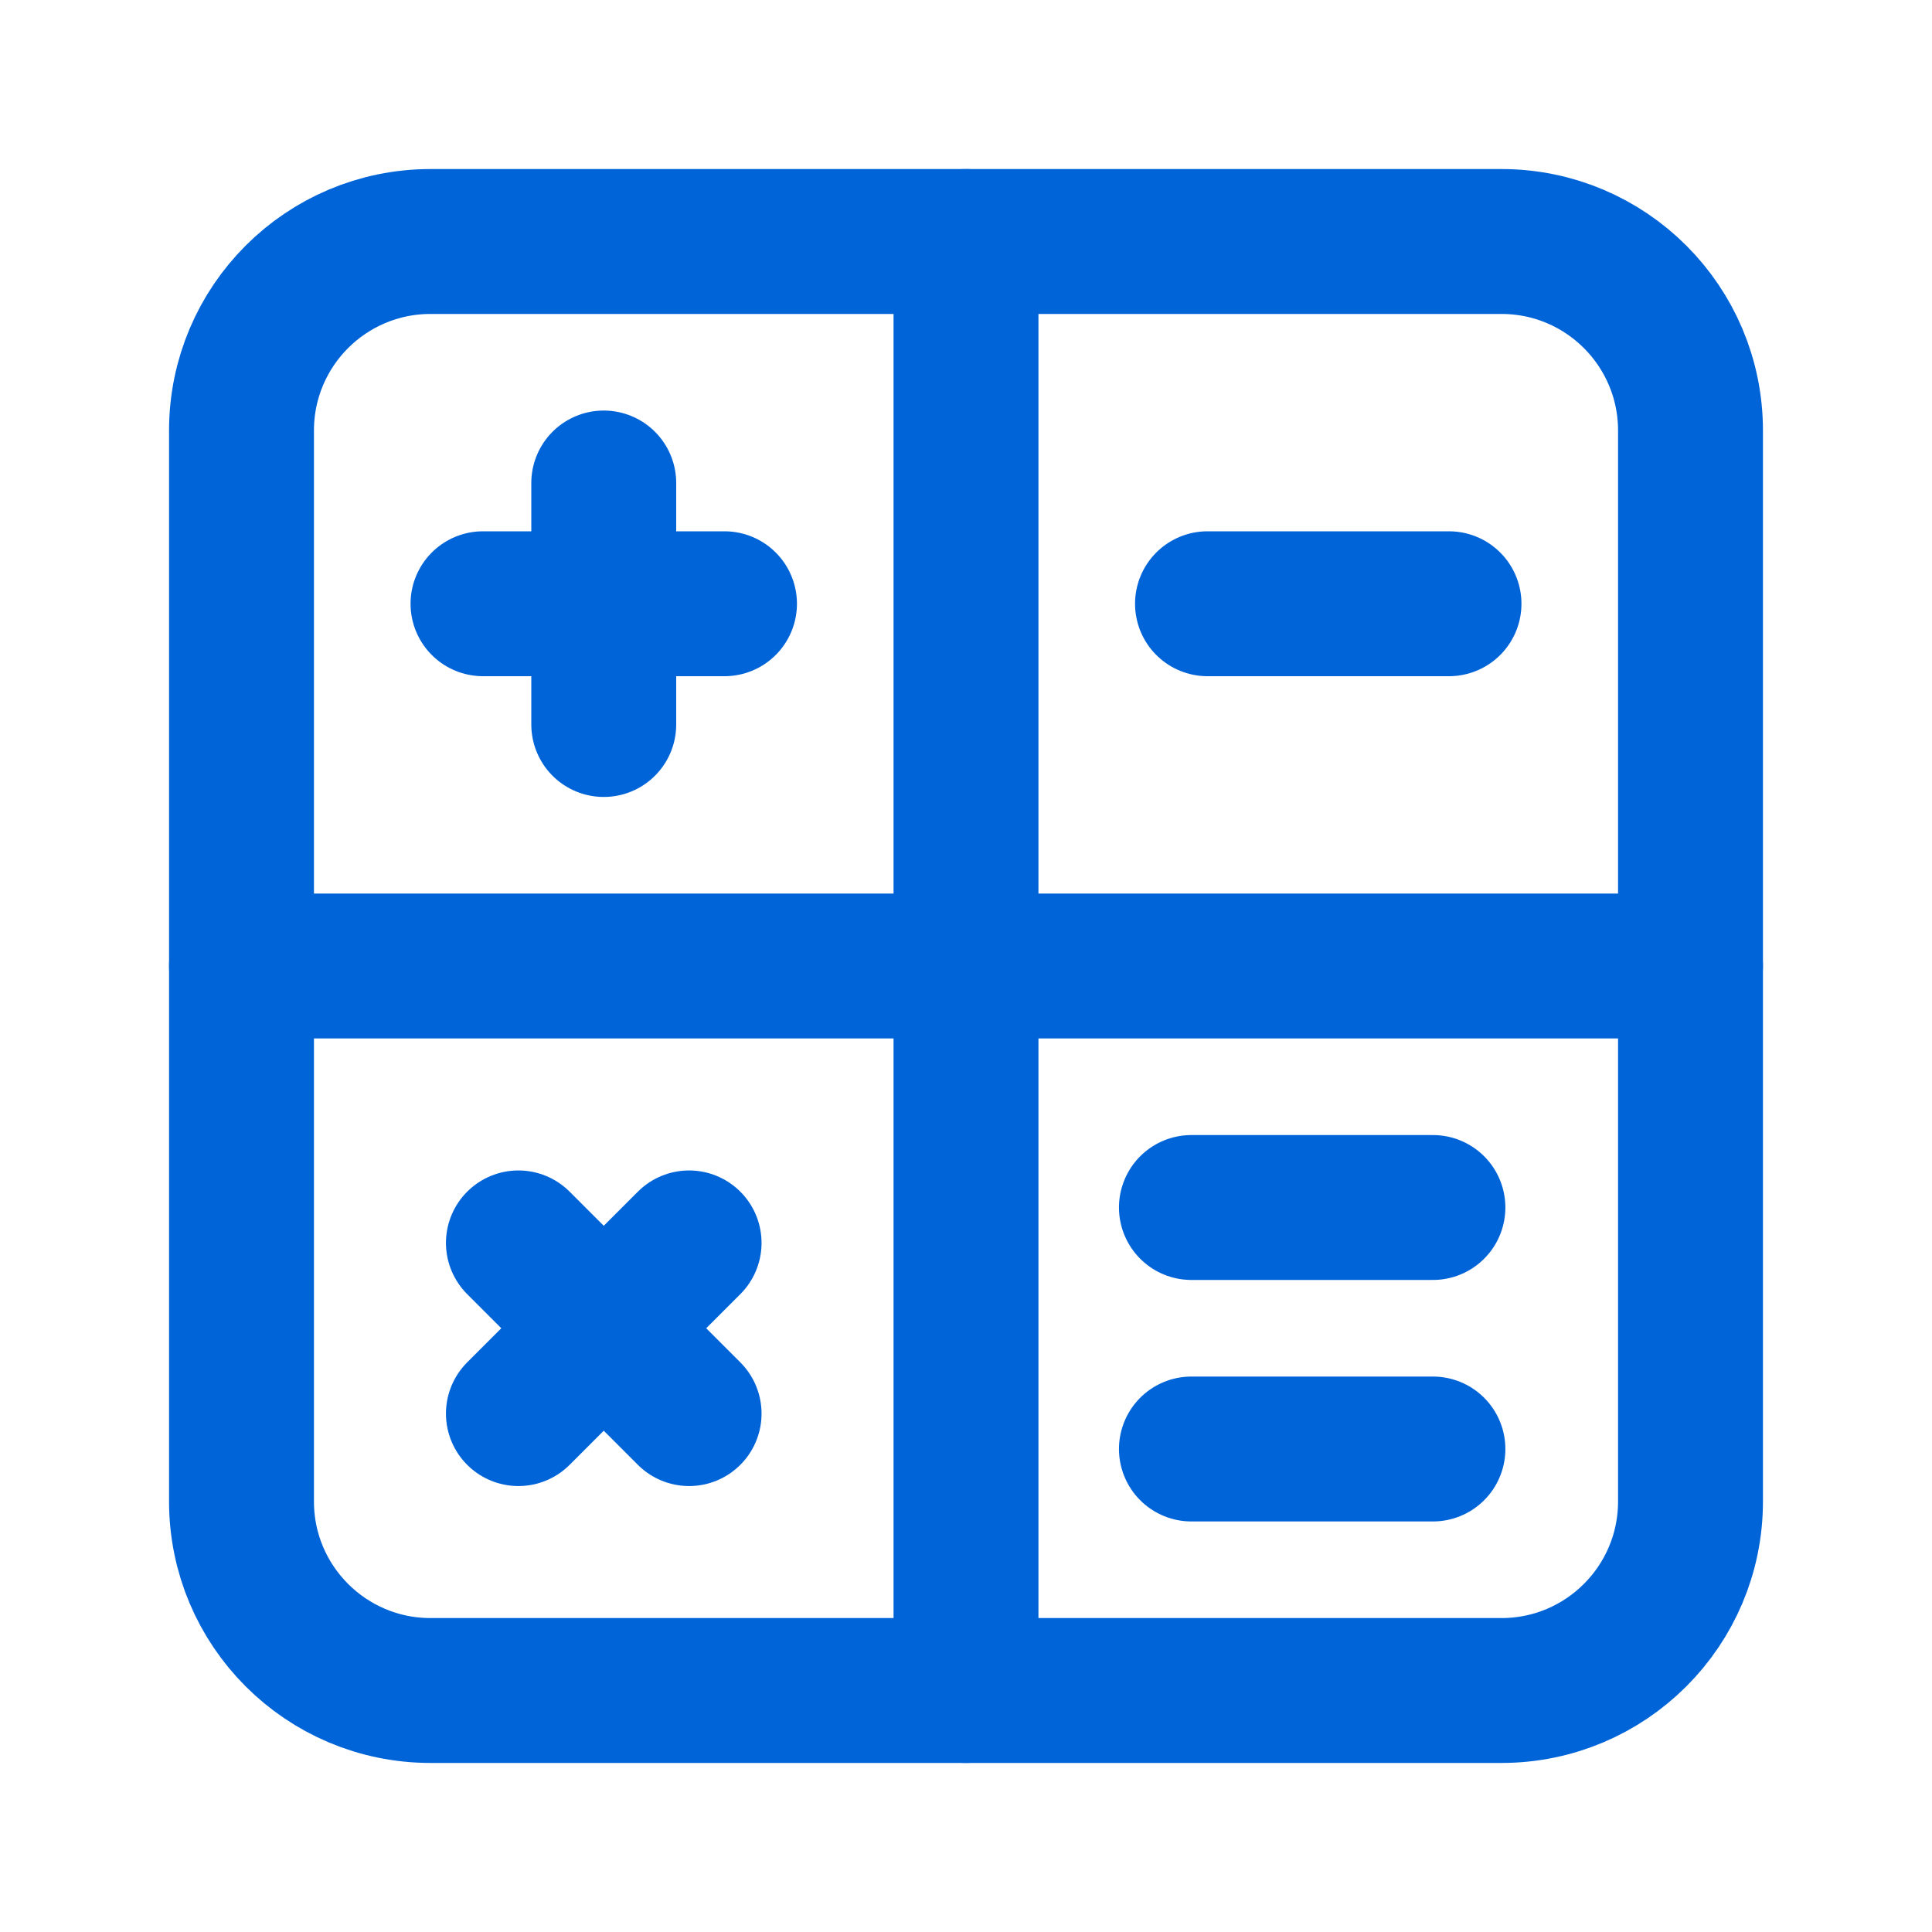
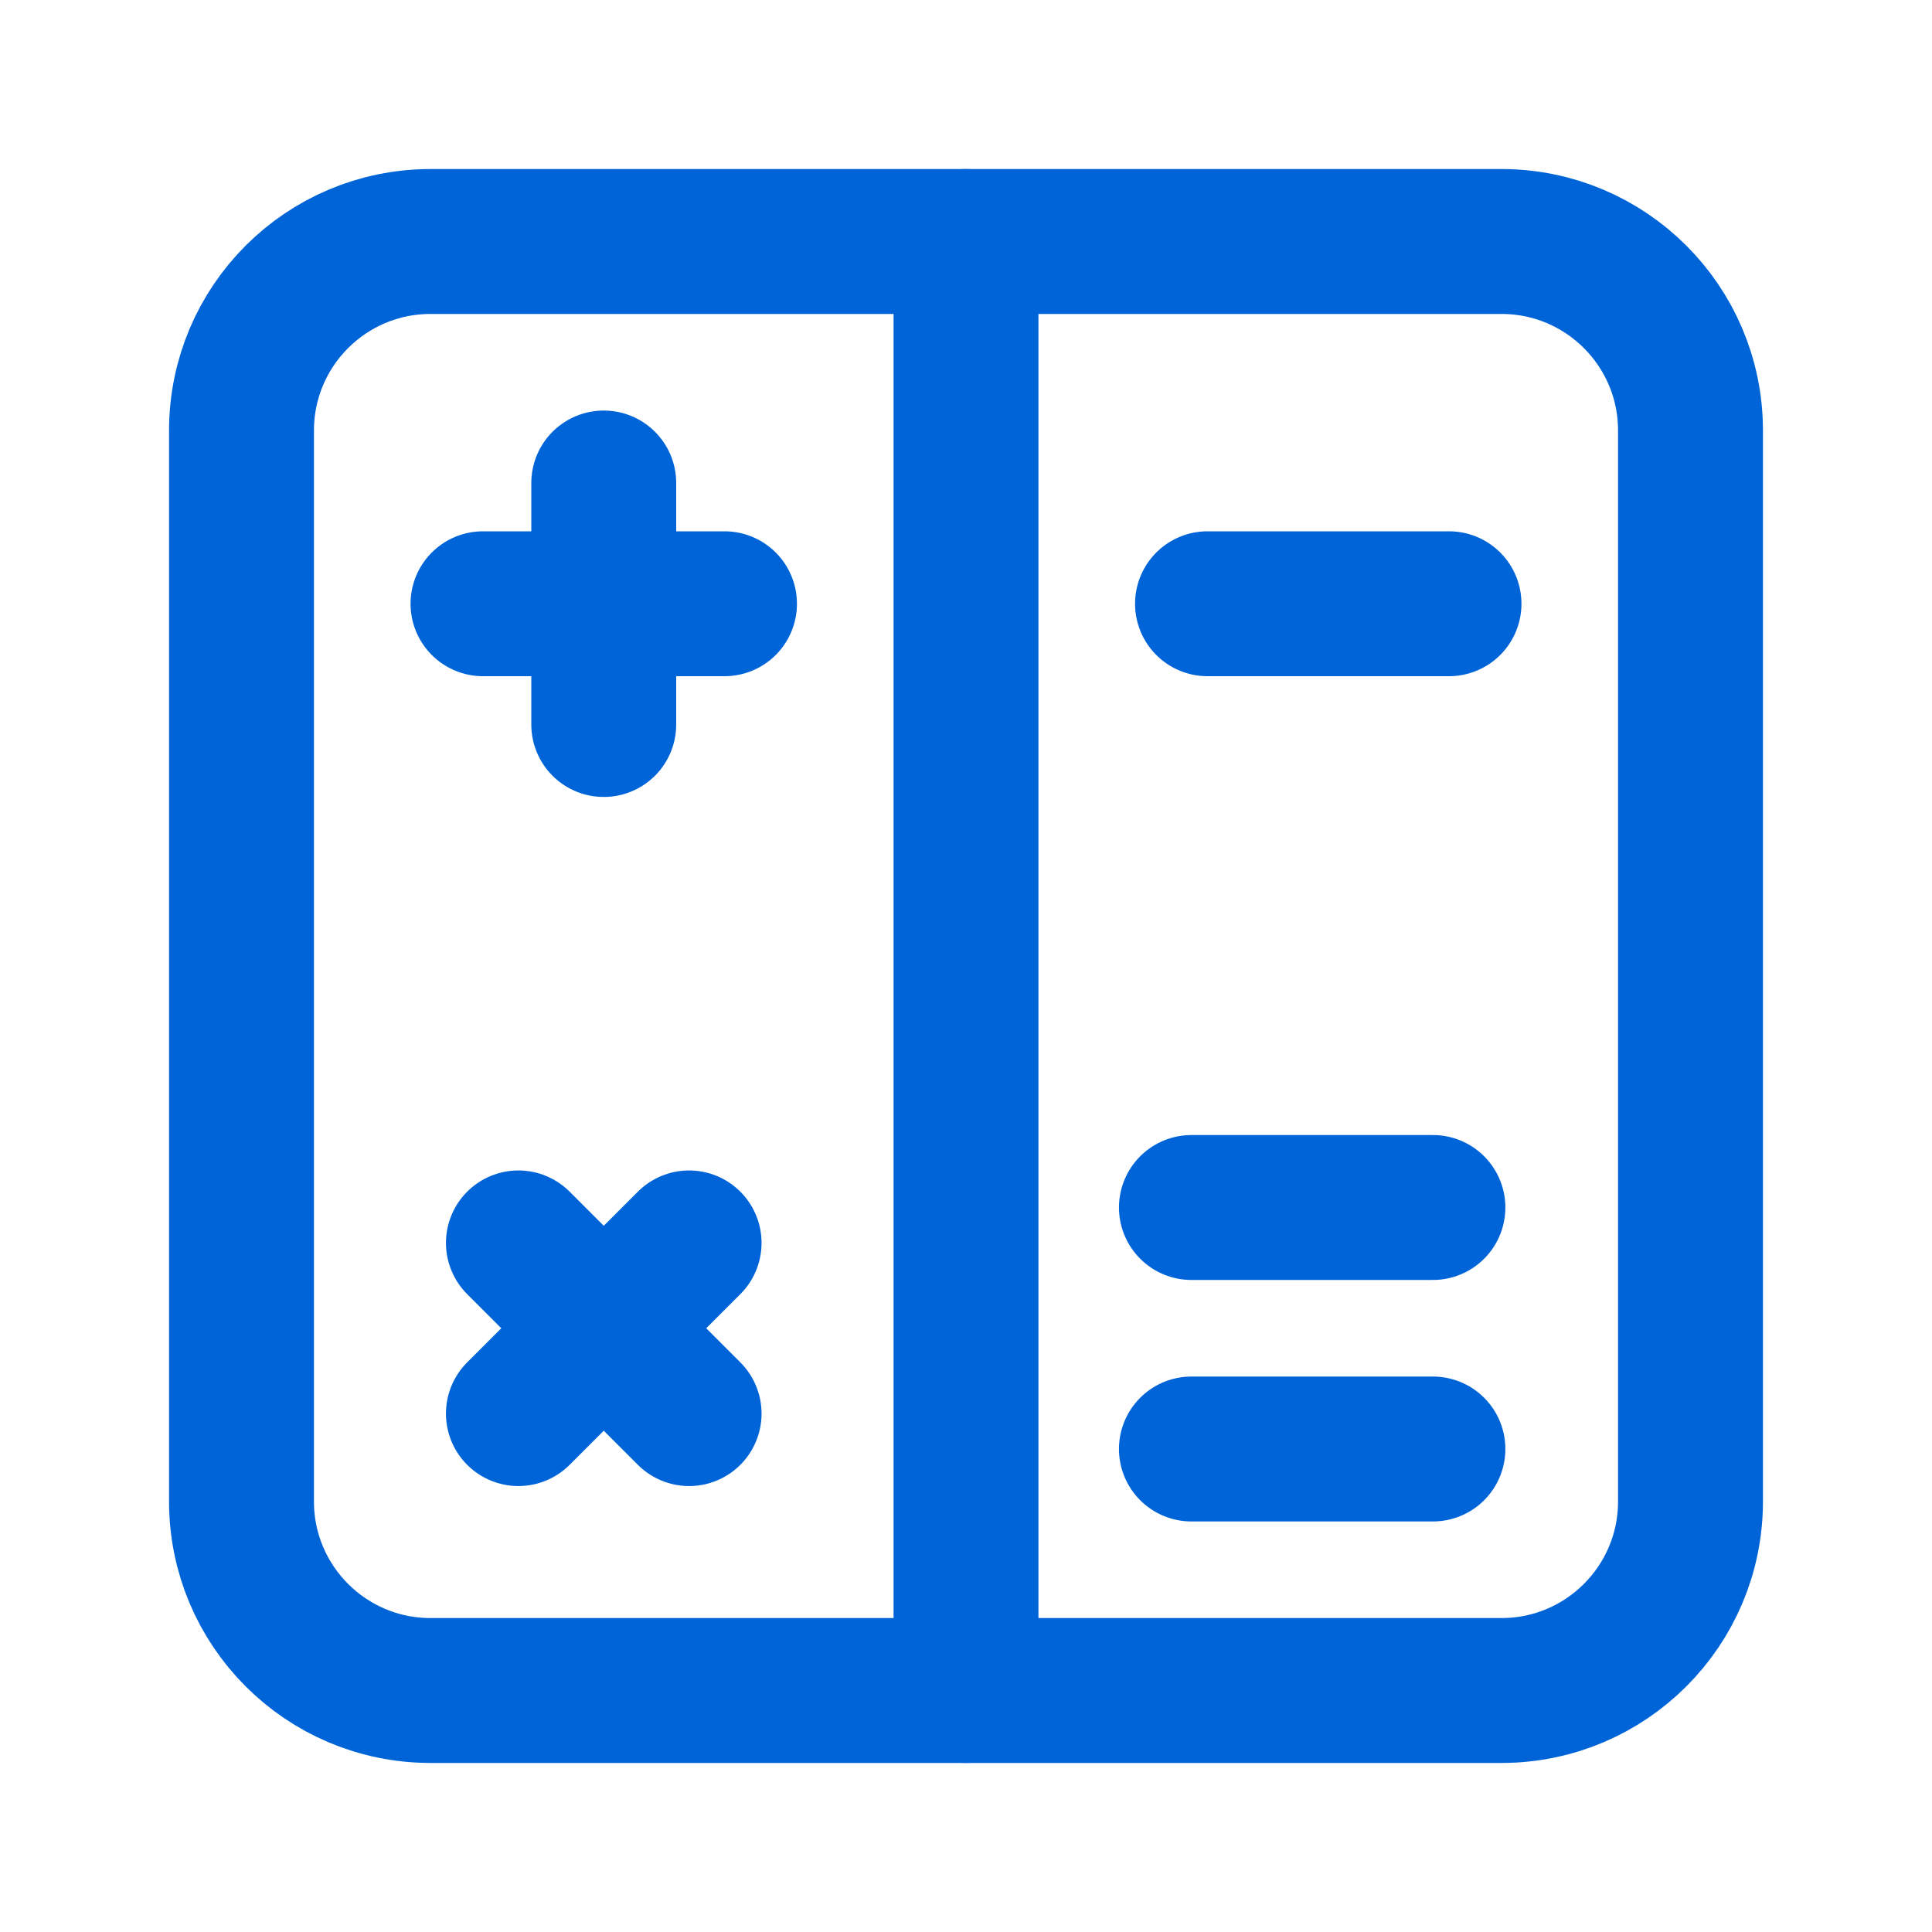
<svg xmlns="http://www.w3.org/2000/svg" width="40" height="40" viewBox="0 0 40 40" fill="none">
  <path d="M24.667 30H29.667" stroke="#0064D9" stroke-width="3" stroke-linecap="round" stroke-linejoin="round" />
  <path d="M24.667 25H29.667" stroke="#0064D9" stroke-width="3" stroke-linecap="round" stroke-linejoin="round" />
-   <path d="M5 20H35" stroke="#0064D9" stroke-width="3" stroke-linecap="round" stroke-linejoin="round" />
  <path fill-rule="evenodd" clip-rule="evenodd" d="M35 31.087C35 33.248 33.247 35 31.087 35H8.913C6.752 35 5 33.248 5 31.087V8.913C5 6.752 6.752 5 8.913 5H31.087C33.247 5 35 6.752 35 8.913V31.087Z" stroke="#0064D9" stroke-width="3" stroke-linecap="round" stroke-linejoin="round" />
  <path d="M25 12.5H30" stroke="#0064D9" stroke-width="3" stroke-linecap="round" stroke-linejoin="round" />
  <path d="M10 12.5H15" stroke="#0064D9" stroke-width="3" stroke-linecap="round" stroke-linejoin="round" />
  <path d="M12.5 15V10" stroke="#0064D9" stroke-width="3" stroke-linecap="round" stroke-linejoin="round" />
  <path d="M10.733 25.733L14.267 29.267" stroke="#0064D9" stroke-width="3" stroke-linecap="round" stroke-linejoin="round" />
  <path d="M10.733 29.267L14.267 25.733" stroke="#0064D9" stroke-width="3" stroke-linecap="round" stroke-linejoin="round" />
  <path d="M20 5V35" stroke="#0064D9" stroke-width="3" stroke-linecap="round" stroke-linejoin="round" />
</svg>